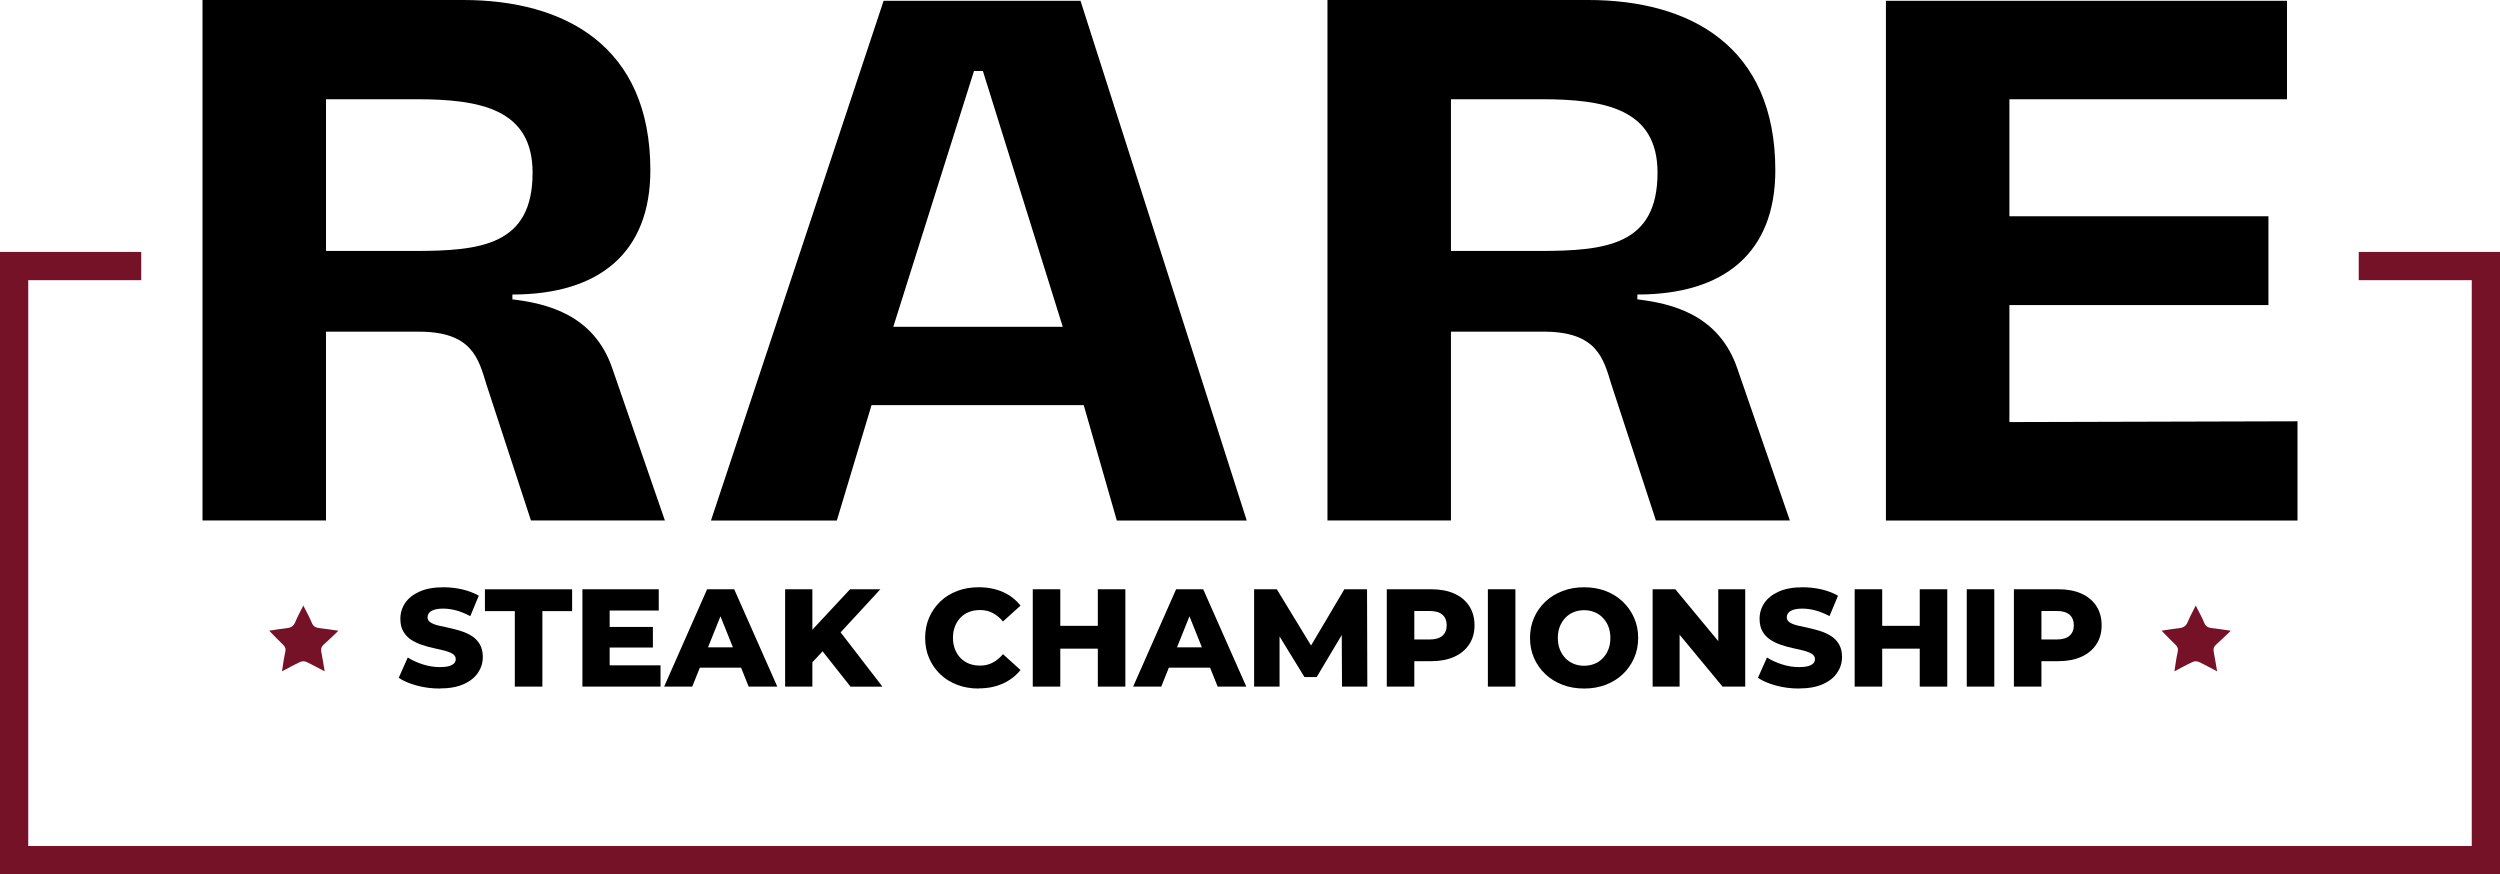
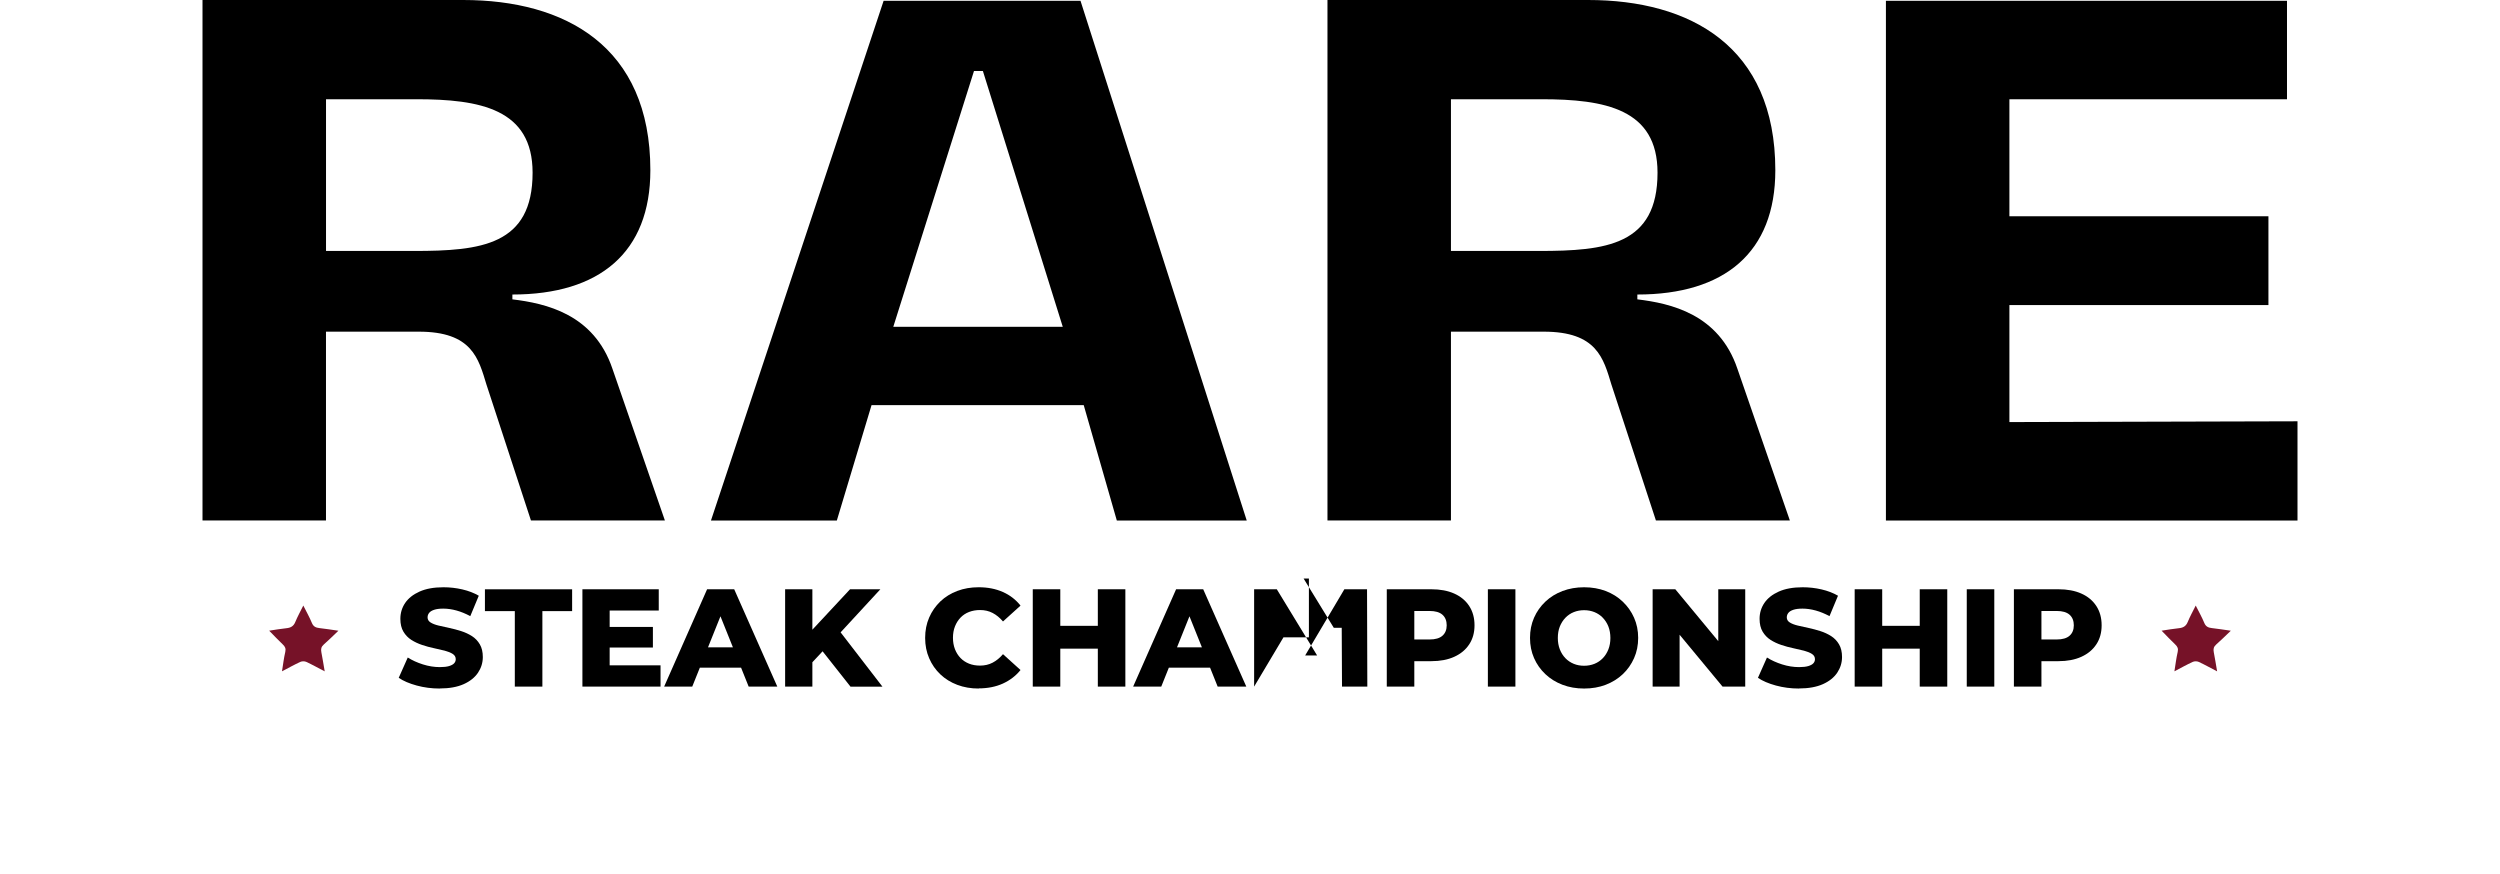
<svg xmlns="http://www.w3.org/2000/svg" id="Layer_2" viewBox="0 0 700.11 244.83">
  <defs>
    <style>.cls-1{fill:#761228;}</style>
  </defs>
  <g id="Layer_1-2">
    <path d="M123.14,192.82c-2.23,0-4.38-.28-6.44-.84s-3.75-1.28-5.04-2.16l2.53-5.69c1.22.78,2.63,1.42,4.23,1.93,1.6.51,3.19.76,4.77.76,1.06,0,1.92-.1,2.57-.29.65-.2,1.12-.45,1.42-.78.3-.32.45-.71.45-1.15,0-.62-.29-1.12-.86-1.48-.57-.36-1.31-.66-2.22-.9-.91-.23-1.92-.47-3.02-.7-1.1-.23-2.21-.53-3.31-.9s-2.11-.84-3.02-1.42c-.91-.58-1.65-1.35-2.22-2.3-.57-.95-.86-2.15-.86-3.6,0-1.63.45-3.12,1.34-4.44.9-1.32,2.24-2.39,4.03-3.19,1.79-.8,4.02-1.21,6.7-1.21,1.79,0,3.55.2,5.28.6,1.73.4,3.26.99,4.61,1.77l-2.38,5.72c-1.3-.7-2.58-1.23-3.86-1.58-1.27-.35-2.51-.53-3.7-.53-1.06,0-1.92.11-2.57.33-.65.22-1.12.51-1.4.88-.29.36-.43.78-.43,1.25,0,.6.28,1.07.84,1.42.56.35,1.3.64,2.22.86.92.22,1.93.45,3.04.68,1.1.23,2.21.53,3.31.88,1.1.35,2.11.82,3.02,1.4.91.58,1.64,1.35,2.2,2.3.56.95.84,2.14.84,3.56,0,1.58-.45,3.04-1.34,4.38-.9,1.34-2.23,2.41-4.01,3.21-1.78.8-4.02,1.21-6.72,1.21Z" />
    <path d="M144.17,192.28v-21.14h-8.37v-6.11h24.42v6.11h-8.33v21.14h-7.71Z" />
    <path d="M170.73,186.32h14.25v5.96h-21.88v-27.26h21.38v5.96h-13.75v15.34ZM170.18,175.57h12.66v5.76h-12.66v-5.76Z" />
    <path d="M185.99,192.28l12.03-27.26h7.59l12.07,27.26h-8.02l-9.42-23.48h3.04l-9.42,23.48h-7.87ZM192.57,186.98l1.99-5.69h13.32l1.99,5.69h-17.29Z" />
    <path d="M219.87,192.28v-27.26h7.63v27.26h-7.63ZM226.76,186.24l-.43-8.64,11.72-12.58h8.49l-11.68,12.66-4.28,4.48-3.82,4.09ZM238.17,192.28l-8.88-11.25,5.02-5.37,12.81,16.63h-8.96Z" />
    <path d="M274.07,192.82c-2.15,0-4.15-.34-5.98-1.03s-3.41-1.67-4.75-2.94c-1.34-1.27-2.38-2.77-3.13-4.5s-1.13-3.63-1.13-5.71.38-3.98,1.13-5.71c.75-1.73,1.8-3.22,3.13-4.5,1.34-1.27,2.92-2.25,4.75-2.94,1.83-.69,3.82-1.03,5.98-1.03,2.52,0,4.77.44,6.76,1.32,1.99.88,3.64,2.15,4.96,3.82l-4.91,4.44c-.88-1.04-1.85-1.83-2.9-2.38-1.05-.55-2.23-.82-3.52-.82-1.12,0-2.14.18-3.08.54-.93.36-1.73.89-2.39,1.58-.66.69-1.18,1.51-1.56,2.47-.38.96-.56,2.03-.56,3.19s.19,2.23.56,3.19c.38.96.9,1.79,1.56,2.47s1.46,1.21,2.39,1.58,1.96.54,3.08.54c1.3,0,2.47-.27,3.52-.82,1.05-.55,2.02-1.34,2.9-2.38l4.91,4.44c-1.32,1.64-2.98,2.9-4.96,3.8-1.99.9-4.24,1.34-6.76,1.34Z" />
    <path d="M296.93,192.28h-7.71v-27.26h7.71v27.26ZM307.99,181.65h-11.6v-6.39h11.6v6.39ZM307.44,165.02h7.71v27.26h-7.71v-27.26Z" />
    <path d="M317.33,192.28l12.03-27.26h7.59l12.07,27.26h-8.02l-9.42-23.48h3.04l-9.42,23.48h-7.87ZM323.92,186.98l1.99-5.69h13.32l1.99,5.69h-17.29Z" />
-     <path d="M351.21,192.28v-27.26h6.35l11.29,18.54h-3.35l10.98-18.54h6.35l.08,27.26h-7.09l-.08-16.47h1.21l-8.22,13.79h-3.43l-8.45-13.79h1.48v16.47h-7.13Z" />
+     <path d="M351.21,192.28v-27.26h6.35l11.29,18.54h-3.35l10.98-18.54h6.35l.08,27.26h-7.09l-.08-16.47h1.21h-3.43l-8.45-13.79h1.48v16.47h-7.13Z" />
    <path d="M388.36,192.28v-27.26h12.46c2.49,0,4.64.4,6.44,1.21,1.8.8,3.2,1.97,4.19,3.49.99,1.52,1.48,3.32,1.48,5.39s-.49,3.83-1.48,5.33c-.99,1.51-2.38,2.67-4.19,3.49-1.8.82-3.95,1.23-6.44,1.23h-8.18l3.43-3.35v10.47h-7.71ZM396.07,182.62l-3.43-3.54h7.71c1.61,0,2.81-.35,3.6-1.05.79-.7,1.19-1.67,1.19-2.92s-.4-2.26-1.19-2.96c-.79-.7-1.99-1.05-3.6-1.05h-7.71l3.43-3.54v15.07Z" />
    <path d="M416.67,192.28v-27.26h7.71v27.26h-7.71Z" />
    <path d="M443.62,192.82c-2.18,0-4.19-.35-6.04-1.05-1.84-.7-3.45-1.69-4.81-2.98-1.36-1.29-2.42-2.78-3.17-4.5-.75-1.71-1.13-3.6-1.13-5.65s.38-3.93,1.13-5.65c.75-1.71,1.81-3.21,3.17-4.5,1.36-1.29,2.96-2.28,4.81-2.98,1.84-.7,3.86-1.05,6.04-1.05s4.22.35,6.05,1.05c1.83.7,3.42,1.69,4.77,2.98,1.35,1.29,2.41,2.78,3.17,4.5.76,1.71,1.15,3.6,1.15,5.65s-.38,3.94-1.15,5.67c-.77,1.73-1.82,3.23-3.17,4.5-1.35,1.27-2.94,2.26-4.77,2.96-1.83.7-3.85,1.05-6.05,1.05ZM443.62,186.44c1.04,0,2-.18,2.9-.54.9-.36,1.67-.89,2.34-1.58s1.18-1.51,1.56-2.47c.38-.96.56-2.03.56-3.19s-.19-2.26-.56-3.21c-.38-.95-.9-1.76-1.56-2.45-.66-.69-1.44-1.21-2.34-1.58-.9-.36-1.86-.54-2.9-.54s-2.01.18-2.9.54c-.9.36-1.67.89-2.34,1.58-.66.69-1.18,1.51-1.56,2.45-.38.95-.56,2.02-.56,3.21s.19,2.23.56,3.19c.38.96.9,1.79,1.56,2.47s1.44,1.21,2.34,1.58,1.86.54,2.9.54Z" />
    <path d="M462.81,192.28v-27.26h6.35l15.03,18.15h-3v-18.15h7.55v27.26h-6.35l-15.03-18.15h3v18.15h-7.55Z" />
    <path d="M503.78,192.82c-2.23,0-4.38-.28-6.44-.84s-3.75-1.28-5.04-2.16l2.53-5.69c1.22.78,2.63,1.42,4.23,1.93,1.6.51,3.19.76,4.77.76,1.06,0,1.92-.1,2.57-.29.65-.2,1.12-.45,1.42-.78.3-.32.45-.71.45-1.15,0-.62-.29-1.12-.86-1.48-.57-.36-1.31-.66-2.22-.9-.91-.23-1.92-.47-3.02-.7-1.1-.23-2.21-.53-3.31-.9s-2.11-.84-3.02-1.42c-.91-.58-1.65-1.35-2.22-2.3-.57-.95-.86-2.15-.86-3.6,0-1.63.45-3.12,1.34-4.44.9-1.32,2.24-2.39,4.03-3.19,1.79-.8,4.02-1.21,6.7-1.21,1.79,0,3.55.2,5.28.6,1.73.4,3.26.99,4.61,1.77l-2.38,5.72c-1.3-.7-2.58-1.23-3.86-1.58-1.27-.35-2.51-.53-3.7-.53-1.06,0-1.92.11-2.57.33-.65.22-1.12.51-1.4.88-.29.36-.43.78-.43,1.25,0,.6.28,1.07.84,1.42.56.35,1.3.64,2.22.86.92.22,1.93.45,3.04.68,1.1.23,2.21.53,3.31.88,1.1.35,2.11.82,3.02,1.4.91.58,1.64,1.35,2.2,2.3.56.95.84,2.14.84,3.56,0,1.58-.45,3.04-1.34,4.38-.9,1.34-2.23,2.41-4.01,3.21-1.78.8-4.02,1.21-6.72,1.21Z" />
    <path d="M527.1,192.28h-7.71v-27.26h7.71v27.26ZM538.16,181.65h-11.6v-6.39h11.6v6.39ZM537.61,165.02h7.71v27.26h-7.71v-27.26Z" />
    <path d="M550.78,192.28v-27.26h7.71v27.26h-7.71Z" />
    <path d="M563.98,192.28v-27.26h12.46c2.49,0,4.64.4,6.44,1.21,1.8.8,3.2,1.97,4.19,3.49.99,1.52,1.48,3.32,1.48,5.39s-.49,3.83-1.48,5.33c-.99,1.51-2.38,2.67-4.19,3.49-1.8.82-3.95,1.23-6.44,1.23h-8.18l3.43-3.35v10.47h-7.71ZM571.69,182.62l-3.43-3.54h7.71c1.61,0,2.81-.35,3.6-1.05.79-.7,1.19-1.67,1.19-2.92s-.4-2.26-1.19-2.96c-.79-.7-1.99-1.05-3.6-1.05h-7.71l3.43-3.54v15.07Z" />
    <path class="cls-1" d="M624.73,176.63c-2.09-.3-3.7-.56-5.33-.74-.99-.11-1.69-.42-2.11-1.46-.65-1.59-1.51-3.09-2.39-4.85-.82,1.65-1.62,3.09-2.24,4.6-.49,1.2-1.29,1.63-2.51,1.75-1.56.15-3.1.44-4.81.69,1.39,1.42,2.58,2.68,3.83,3.87.63.6.9,1.15.68,2.08-.4,1.72-.61,3.49-.92,5.43,1.81-.95,3.44-1.86,5.13-2.64.47-.22,1.21-.22,1.68,0,1.67.77,3.28,1.68,5.15,2.65-.34-1.98-.61-3.69-.94-5.38-.17-.86-.03-1.52.67-2.13,1.32-1.15,2.56-2.4,4.1-3.86Z" />
    <path class="cls-1" d="M94.77,176.63c-2.09-.3-3.7-.56-5.33-.74-.99-.11-1.69-.42-2.11-1.46-.65-1.59-1.51-3.09-2.39-4.85-.82,1.65-1.62,3.09-2.24,4.6-.49,1.2-1.29,1.63-2.51,1.75-1.56.15-3.1.44-4.81.69,1.39,1.42,2.58,2.68,3.83,3.87.63.6.9,1.15.68,2.08-.4,1.72-.61,3.49-.92,5.43,1.81-.95,3.44-1.86,5.13-2.64.47-.22,1.21-.22,1.68,0,1.67.77,3.28,1.68,5.15,2.65-.34-1.98-.61-3.69-.94-5.38-.17-.86-.03-1.52.67-2.13,1.32-1.15,2.56-2.4,4.1-3.86Z" />
    <path d="M136.26,107.8c-2.26-7.46-4.07-14.92-18.98-14.92h-25.99v52.88h-34.58V0h72.99c28.48,0,52.43,12.88,52.43,47.68,0,23.05-14.24,34.8-38.64,34.8v1.35c9.27,1.13,22.83,4.07,28.02,19.44l14.69,42.49h-37.51l-12.43-37.97ZM115.93,70.28c18.76,0,33.22-1.58,33.22-21.92,0-17.85-14.69-20.57-32.54-20.57h-25.31v42.49h24.63Z" />
    <path d="M303.5,113.45h-59.43l-9.72,32.32h-35.25L247.45.23h55.14l46.55,145.54h-36.38l-9.27-32.32ZM297.62,91.52l-22.37-71.64h-2.49l-22.6,71.64h47.46Z" />
    <path d="M451.3,107.8c-2.26-7.46-4.07-14.92-18.98-14.92h-25.99v52.88h-34.58V0h72.99c28.48,0,52.43,12.88,52.43,47.68,0,23.05-14.24,34.8-38.64,34.8v1.35c9.27,1.13,22.83,4.07,28.02,19.44l14.69,42.49h-37.51l-12.43-37.97ZM430.96,70.28c18.76,0,33.22-1.58,33.22-21.92,0-17.85-14.69-20.57-32.54-20.57h-25.31v42.49h24.63Z" />
    <path d="M528.14,145.76V.23h112.32v27.57h-77.74v32.77h72.54v24.86h-72.54v32.77l80.68-.22v27.8h-115.25Z" />
-     <polygon class="cls-1" points="660.55 78.46 692.2 78.46 692.2 236.92 7.91 236.92 7.91 78.46 39.55 78.46 39.55 70.55 0 70.55 0 244.83 700.11 244.83 700.11 70.55 660.55 70.55 660.55 78.46" />
  </g>
</svg>